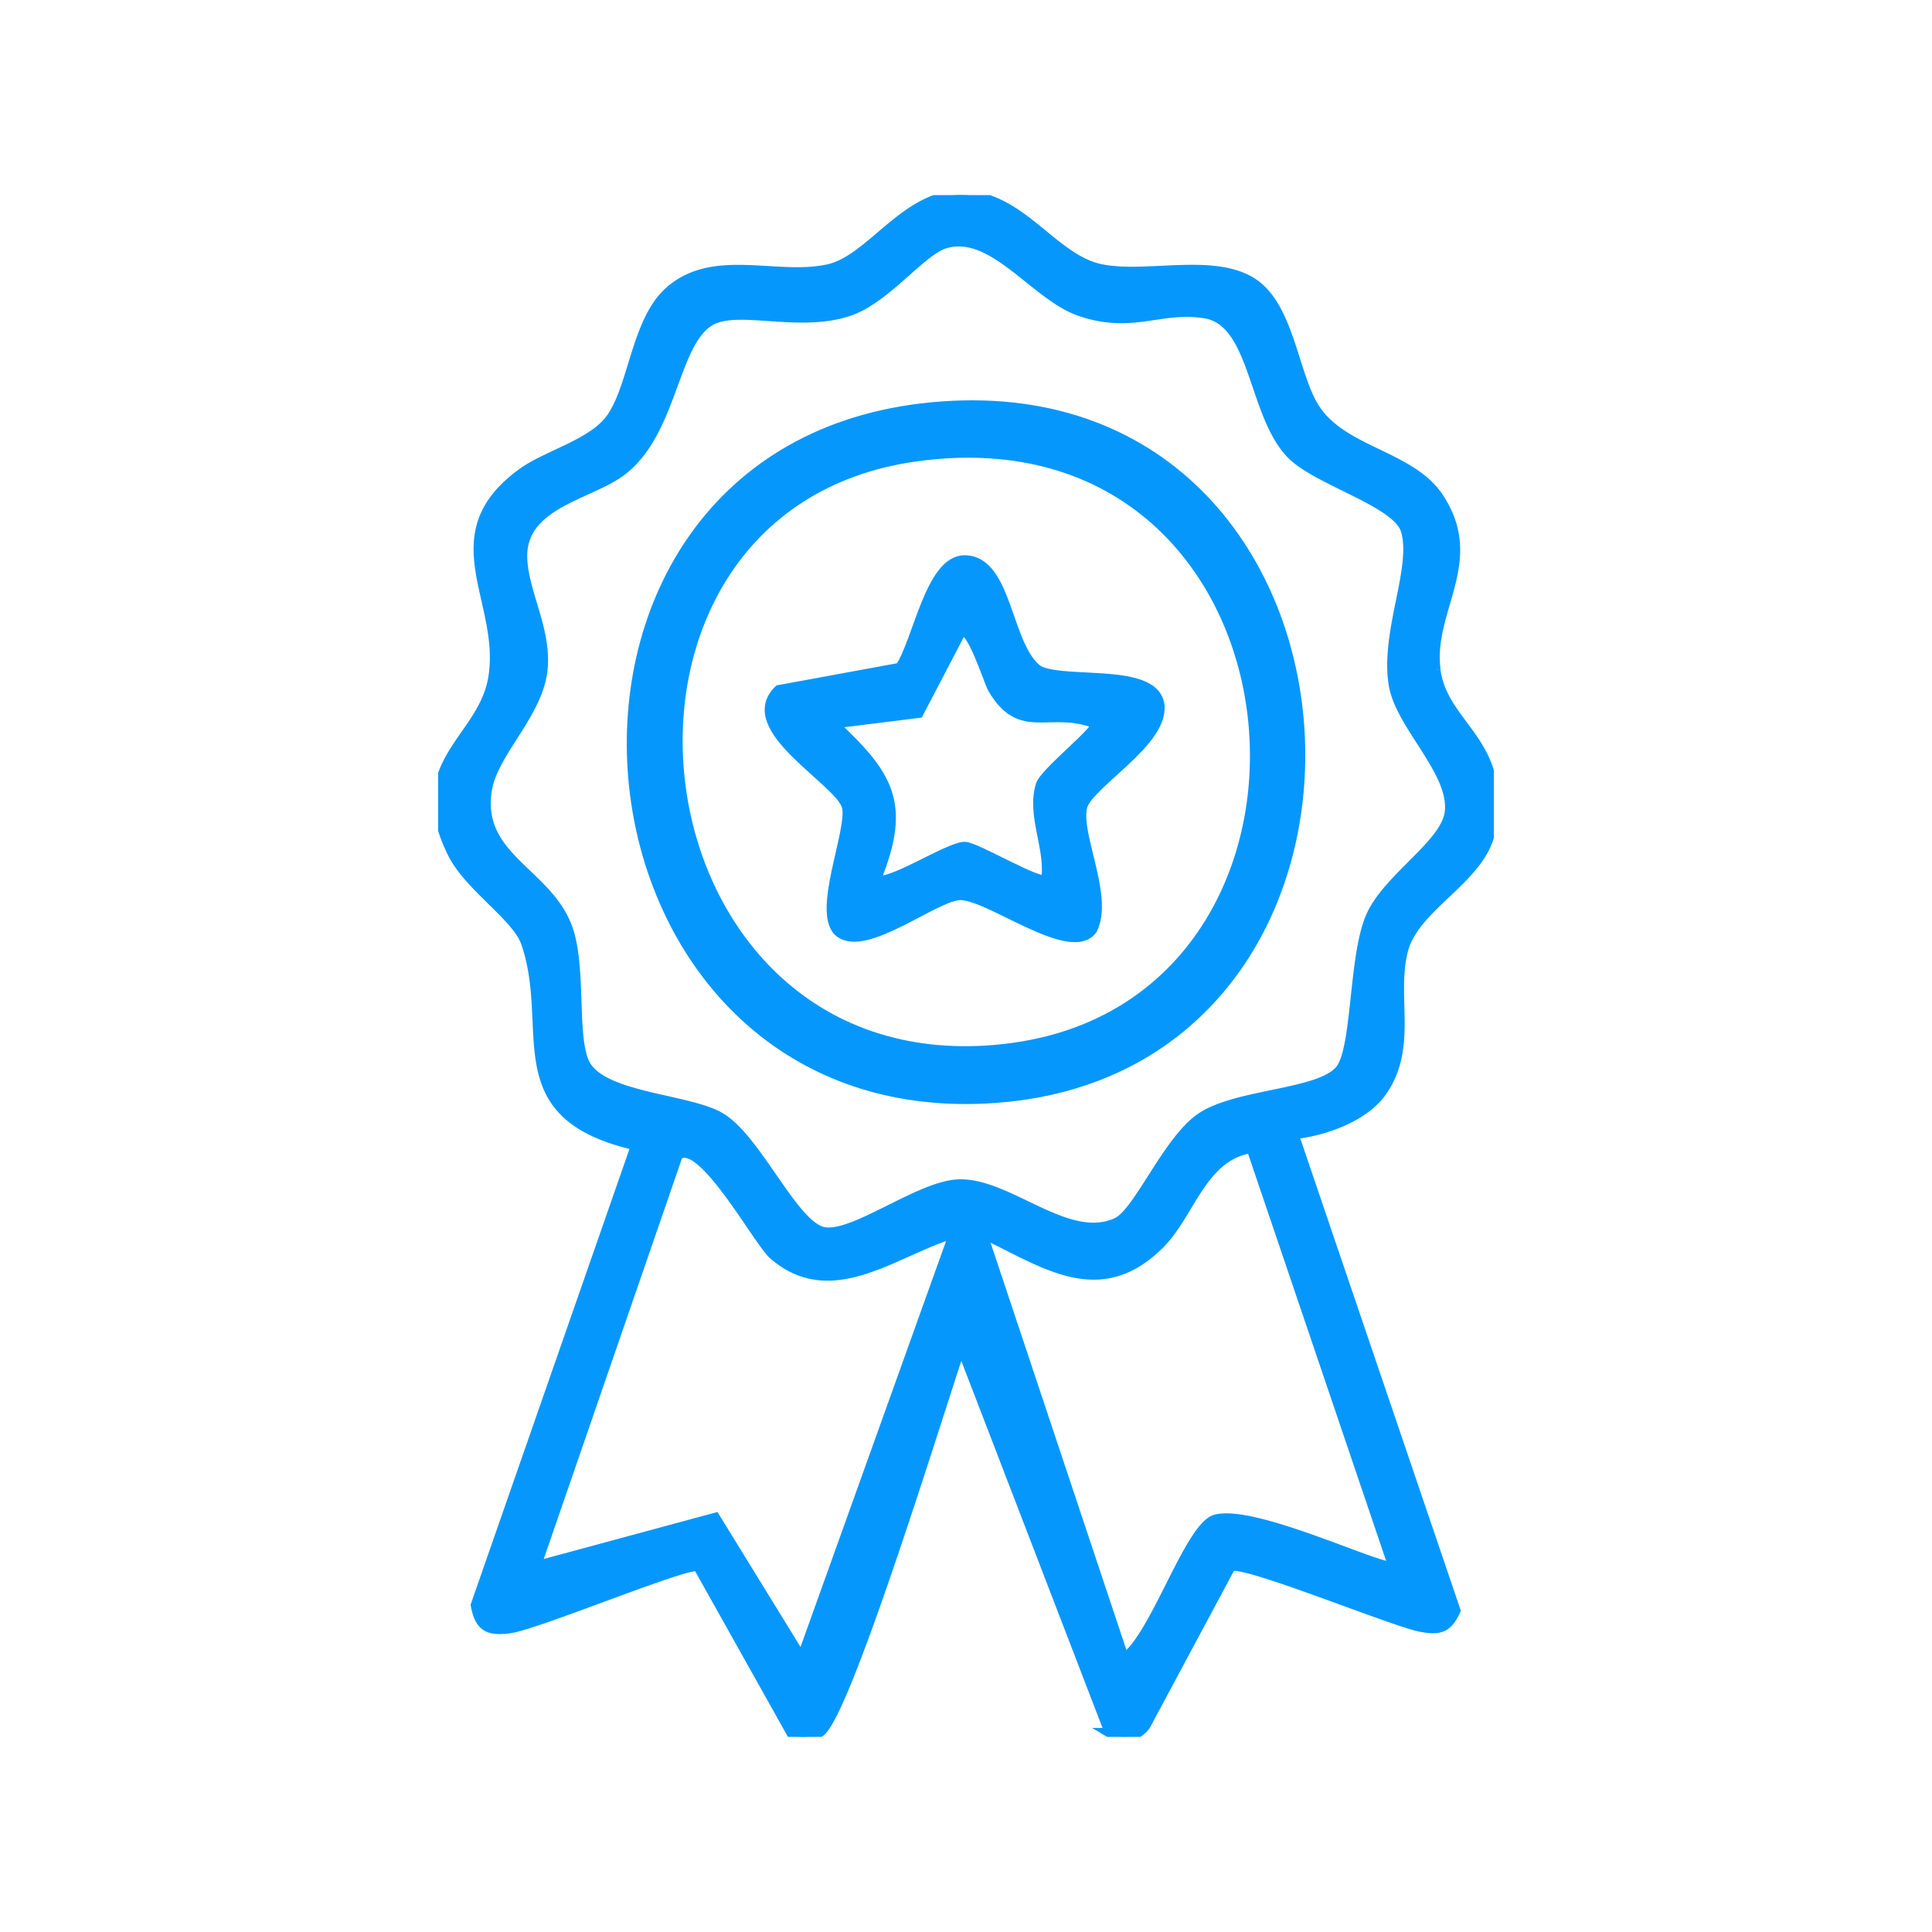
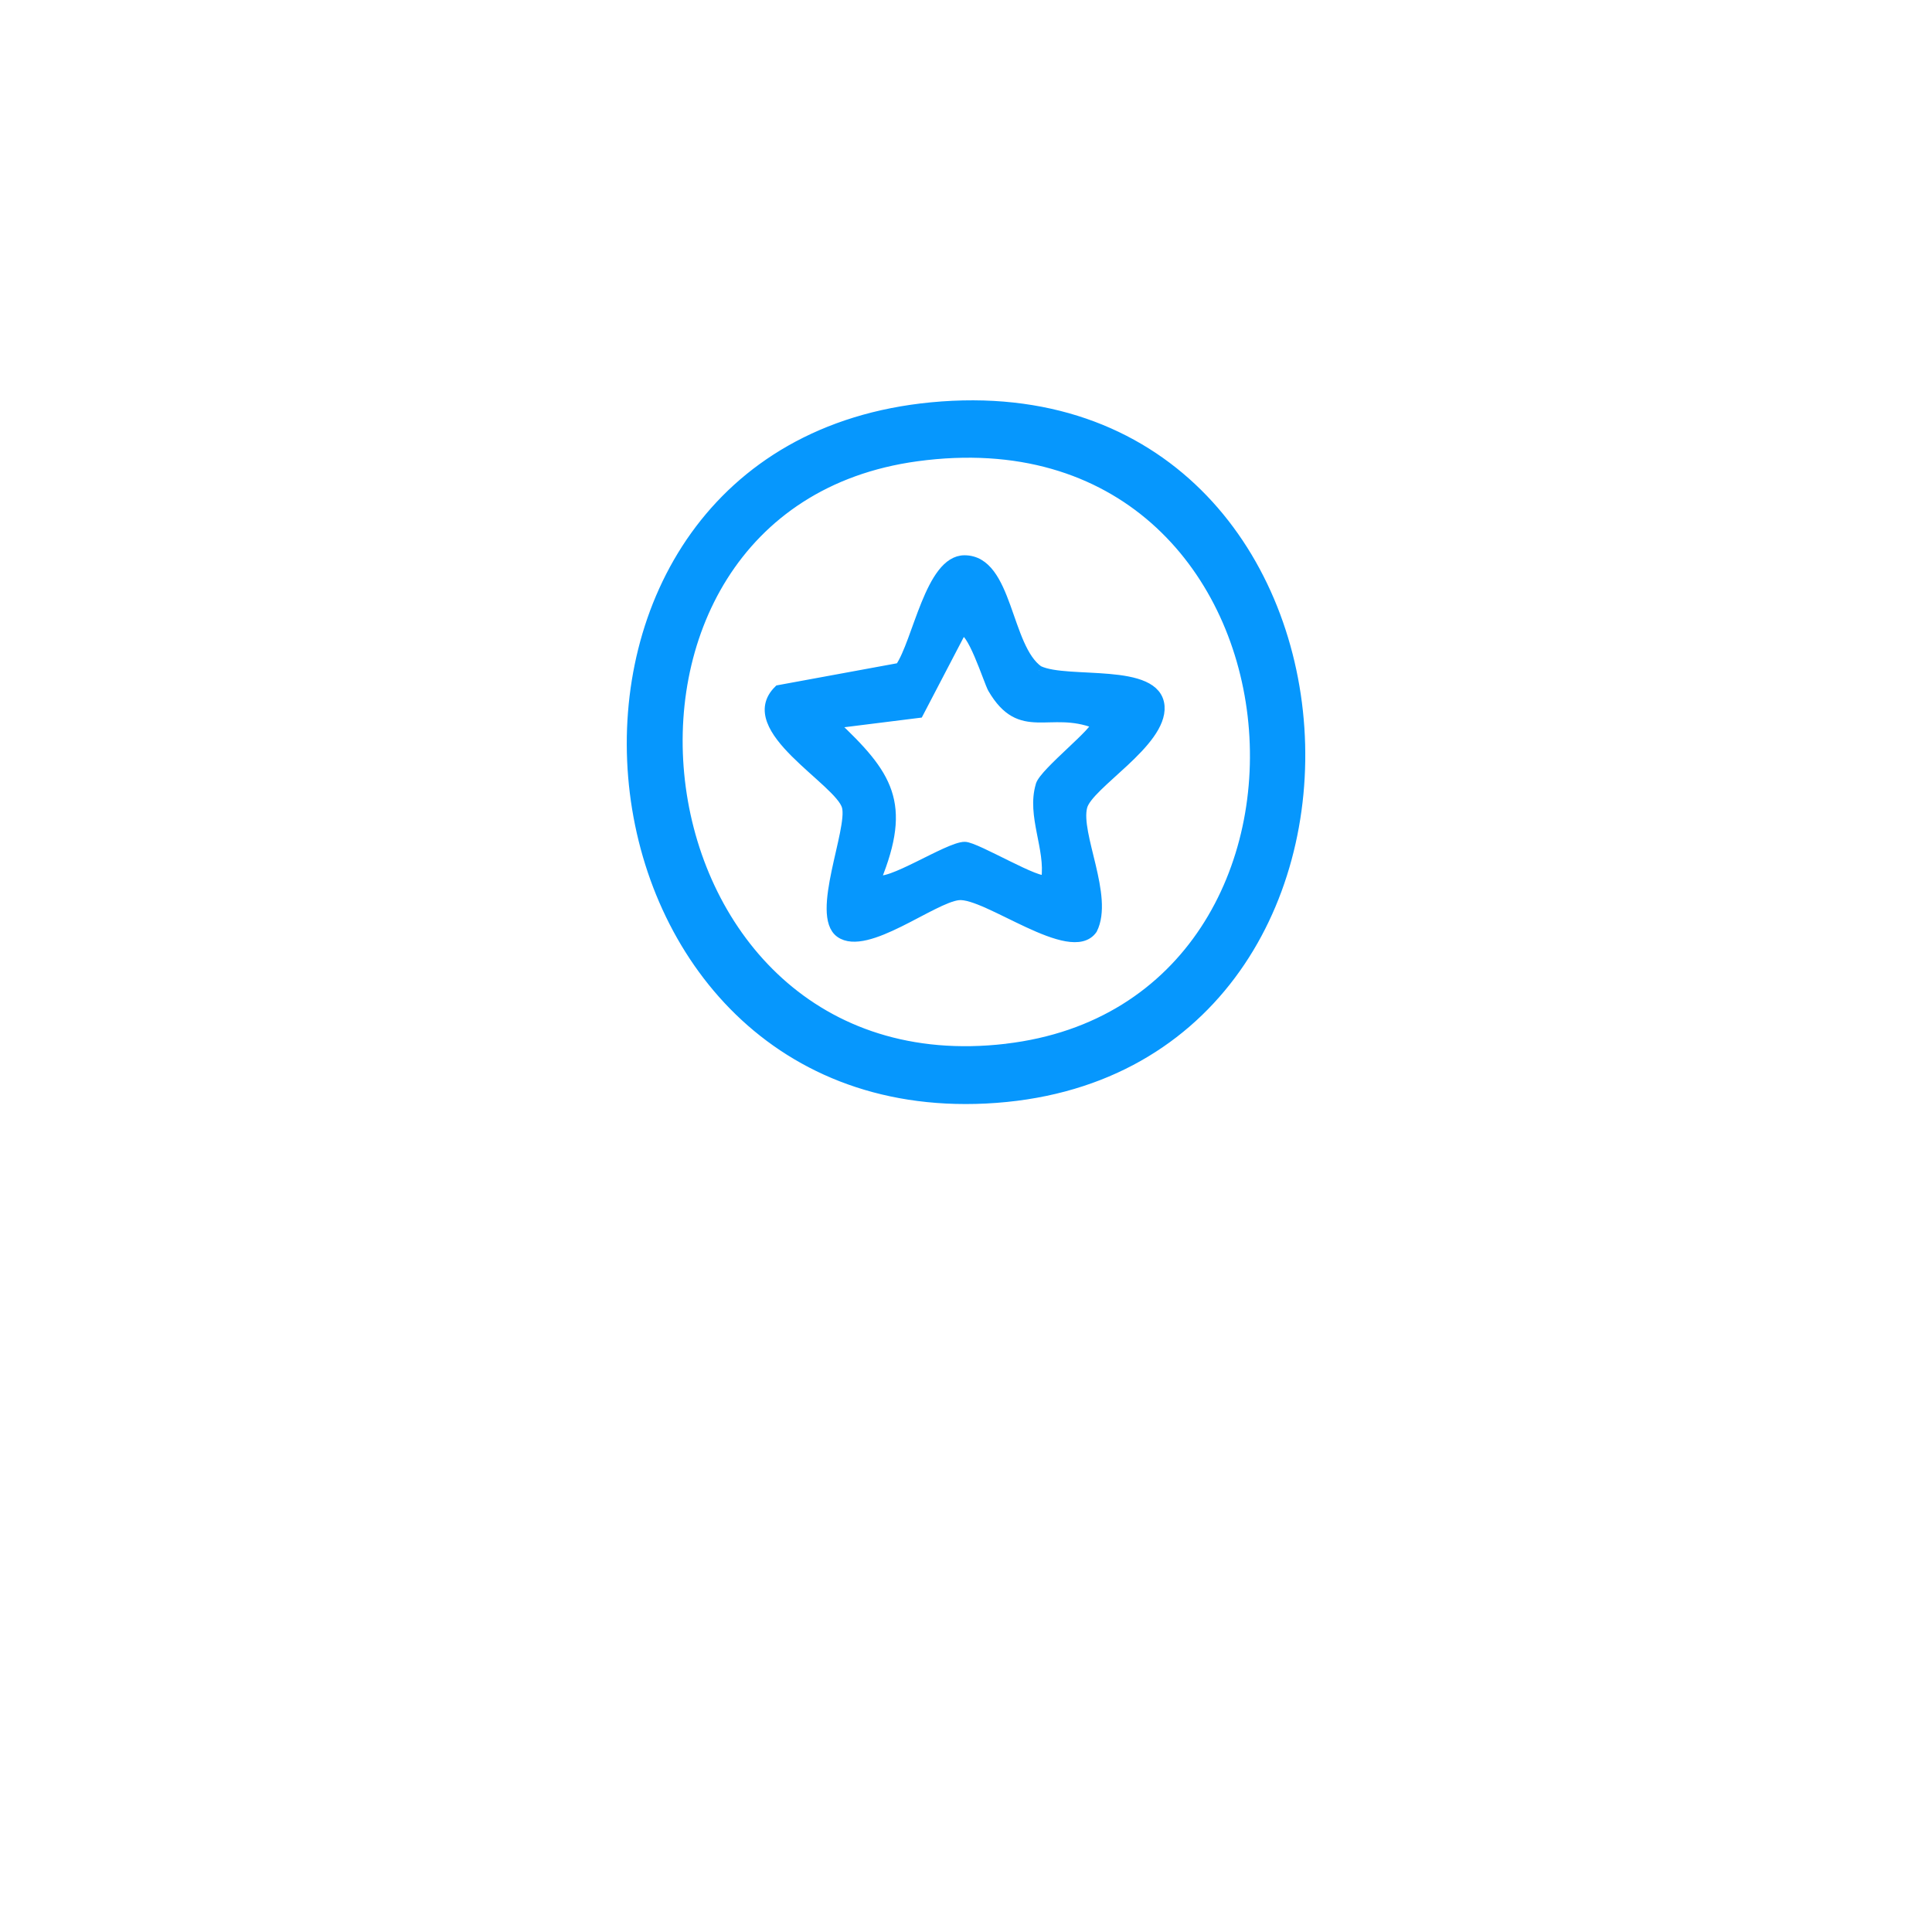
<svg xmlns="http://www.w3.org/2000/svg" width="100" height="100" viewBox="0 0 100 100">
  <defs>
    <clipPath id="clip-path">
      <rect id="Rectangle_6903" data-name="Rectangle 6903" width="54.641" height="79.804" fill="#0697fd" stroke="#0697fd" stroke-width="0.5" />
    </clipPath>
  </defs>
  <g id="Group_2413" data-name="Group 2413" transform="translate(-854 -2657)">
    <g id="Group_2407" data-name="Group 2407" transform="translate(876.679 2667.098)">
      <g id="Group_2406" data-name="Group 2406" clip-path="url(#clip-path)">
-         <path id="Path_10240" data-name="Path 10240" d="M51.637,24.577c-.417-3.1,2.355-5.608.151-8.928-1.453-2.188-4.936-2.347-6.4-4.595-1.133-1.74-1.313-5.367-3.323-6.571C40.019,3.258,36.616,4.3,34.3,3.823,31.755,3.3,30.137-.084,26.939,0c-2.8.076-4.576,3.345-6.732,3.827-2.679.6-5.965-.885-8.256,1.171-1.72,1.544-1.843,4.978-3.038,6.594-.955,1.291-3.293,1.87-4.55,2.779C-.1,17.6,3.48,20.961,2.848,24.953c-.521,3.292-4.453,4.405-2.108,9.116.869,1.746,3.327,3.265,3.8,4.631,1.547,4.488-1.3,8.9,5.689,10.492L1.936,72.984c.207,1.116.643,1.354,1.756,1.209,1.417-.184,9.345-3.5,9.764-3.2l4.874,8.7a1.623,1.623,0,0,0,1.4-.115c1.337-.693,6.427-17.383,7.334-19.97l7.688,19.982a1.411,1.411,0,0,0,1.857-.363l4.413-8.235c.557-.4,8.419,2.866,9.859,3.128.939.171,1.353.073,1.786-.854l-8.38-24.649c1.558-.161,3.645-.895,4.567-2.216,1.618-2.317.474-4.913,1.1-7.324.6-2.292,4-3.675,4.508-6.118.961-4.632-2.432-5.4-2.833-8.376M18.816,75.723l-4.474-7.27L5.075,70.959l7.332-21.251c1.2-1.026,4.151,4.448,4.94,5.135,3.026,2.634,6.277-.19,9.35-1.1Zm30.606-4.764c-.351.351-7.157-2.979-9.19-2.41-1.353.379-3.162,6.168-4.732,7.175L28.168,53.739c3.249,1.547,6.073,3.649,9.175.564,1.587-1.578,2.2-4.6,4.747-4.962ZM52.356,31.9c-.167,1.692-3.22,3.428-4.1,5.464-.9,2.095-.684,6.878-1.592,7.935-1.074,1.251-5.24,1.2-7.12,2.41-1.768,1.14-3.283,4.951-4.42,5.472-2.571,1.178-5.625-2.106-8.217-1.985-2.015.094-5.343,2.716-6.912,2.476-1.593-.244-3.492-4.855-5.421-5.955-1.647-.939-5.863-1-6.9-2.628-.8-1.256-.219-5-.956-7.106-1.02-2.911-4.687-3.655-4.2-7.12.283-2,2.647-3.967,2.894-6.3.222-2.088-1.04-4.058-1.051-5.87-.016-2.706,3.43-3.161,5.082-4.373,2.721-2,2.7-6.687,4.646-7.811,1.433-.826,4.589.384,7.194-.506C23.173,5.364,25,2.885,26.23,2.514c2.485-.747,4.648,2.689,6.979,3.495,2.731.943,4.146-.25,6.478.12,2.613.415,2.454,5.189,4.457,7.269,1.337,1.389,5.5,2.482,5.935,3.958.578,1.944-1.066,5.242-.633,7.964.337,2.118,3.117,4.478,2.909,6.583" transform="translate(0 0)" fill="#0697fd" stroke="#0697fd" stroke-width="0.5" />
        <path id="Path_10241" data-name="Path 10241" d="M42.809,29.747c-22.576,2.175-19.534,36.9,2.818,35.795,23.157-1.143,21.1-38.1-2.818-35.795m3.884,33.2C26.828,65.275,23.2,34.866,42.063,32.3c21.092-2.872,23.684,28.409,4.631,30.645" transform="translate(-17.286 -18.771)" fill="#0697fd" stroke="#0697fd" stroke-width="0.5" />
        <path id="Path_10242" data-name="Path 10242" d="M60.7,57.229c-1.7-1.178-1.577-5.717-3.847-5.719-1.781,0-2.428,4.245-3.346,5.567L47.236,58.23c-2.044,2,3.164,4.69,3.521,6.039.318,1.2-1.637,5.619-.339,6.539,1.36.964,4.764-1.8,6.127-1.946,1.439-.151,5.831,3.348,6.933,1.759.855-1.705-.893-4.933-.519-6.351.3-1.159,4.137-3.3,4-5.192-.156-2.041-4.768-1.151-6.251-1.849m.08,5.934c-.475,1.567.518,3.278.288,4.871-.294.331-3.626-1.692-4.211-1.693-.856,0-4.022,2.126-4.584,1.691,1.608-3.943.62-5.4-2.2-8.054l4.4-.55,2.2-4.216c.5-.376,1.417,2.589,1.627,2.948,1.47,2.512,2.935.889,5.332,1.819.213.289-2.649,2.505-2.855,3.184" transform="translate(-29.61 -32.617)" fill="#0697fd" stroke="#0697fd" stroke-width="0.5" />
      </g>
    </g>
    <rect id="Rectangle_6909" data-name="Rectangle 6909" width="100" height="100" transform="translate(854 2657)" fill="none" />
  </g>
</svg>